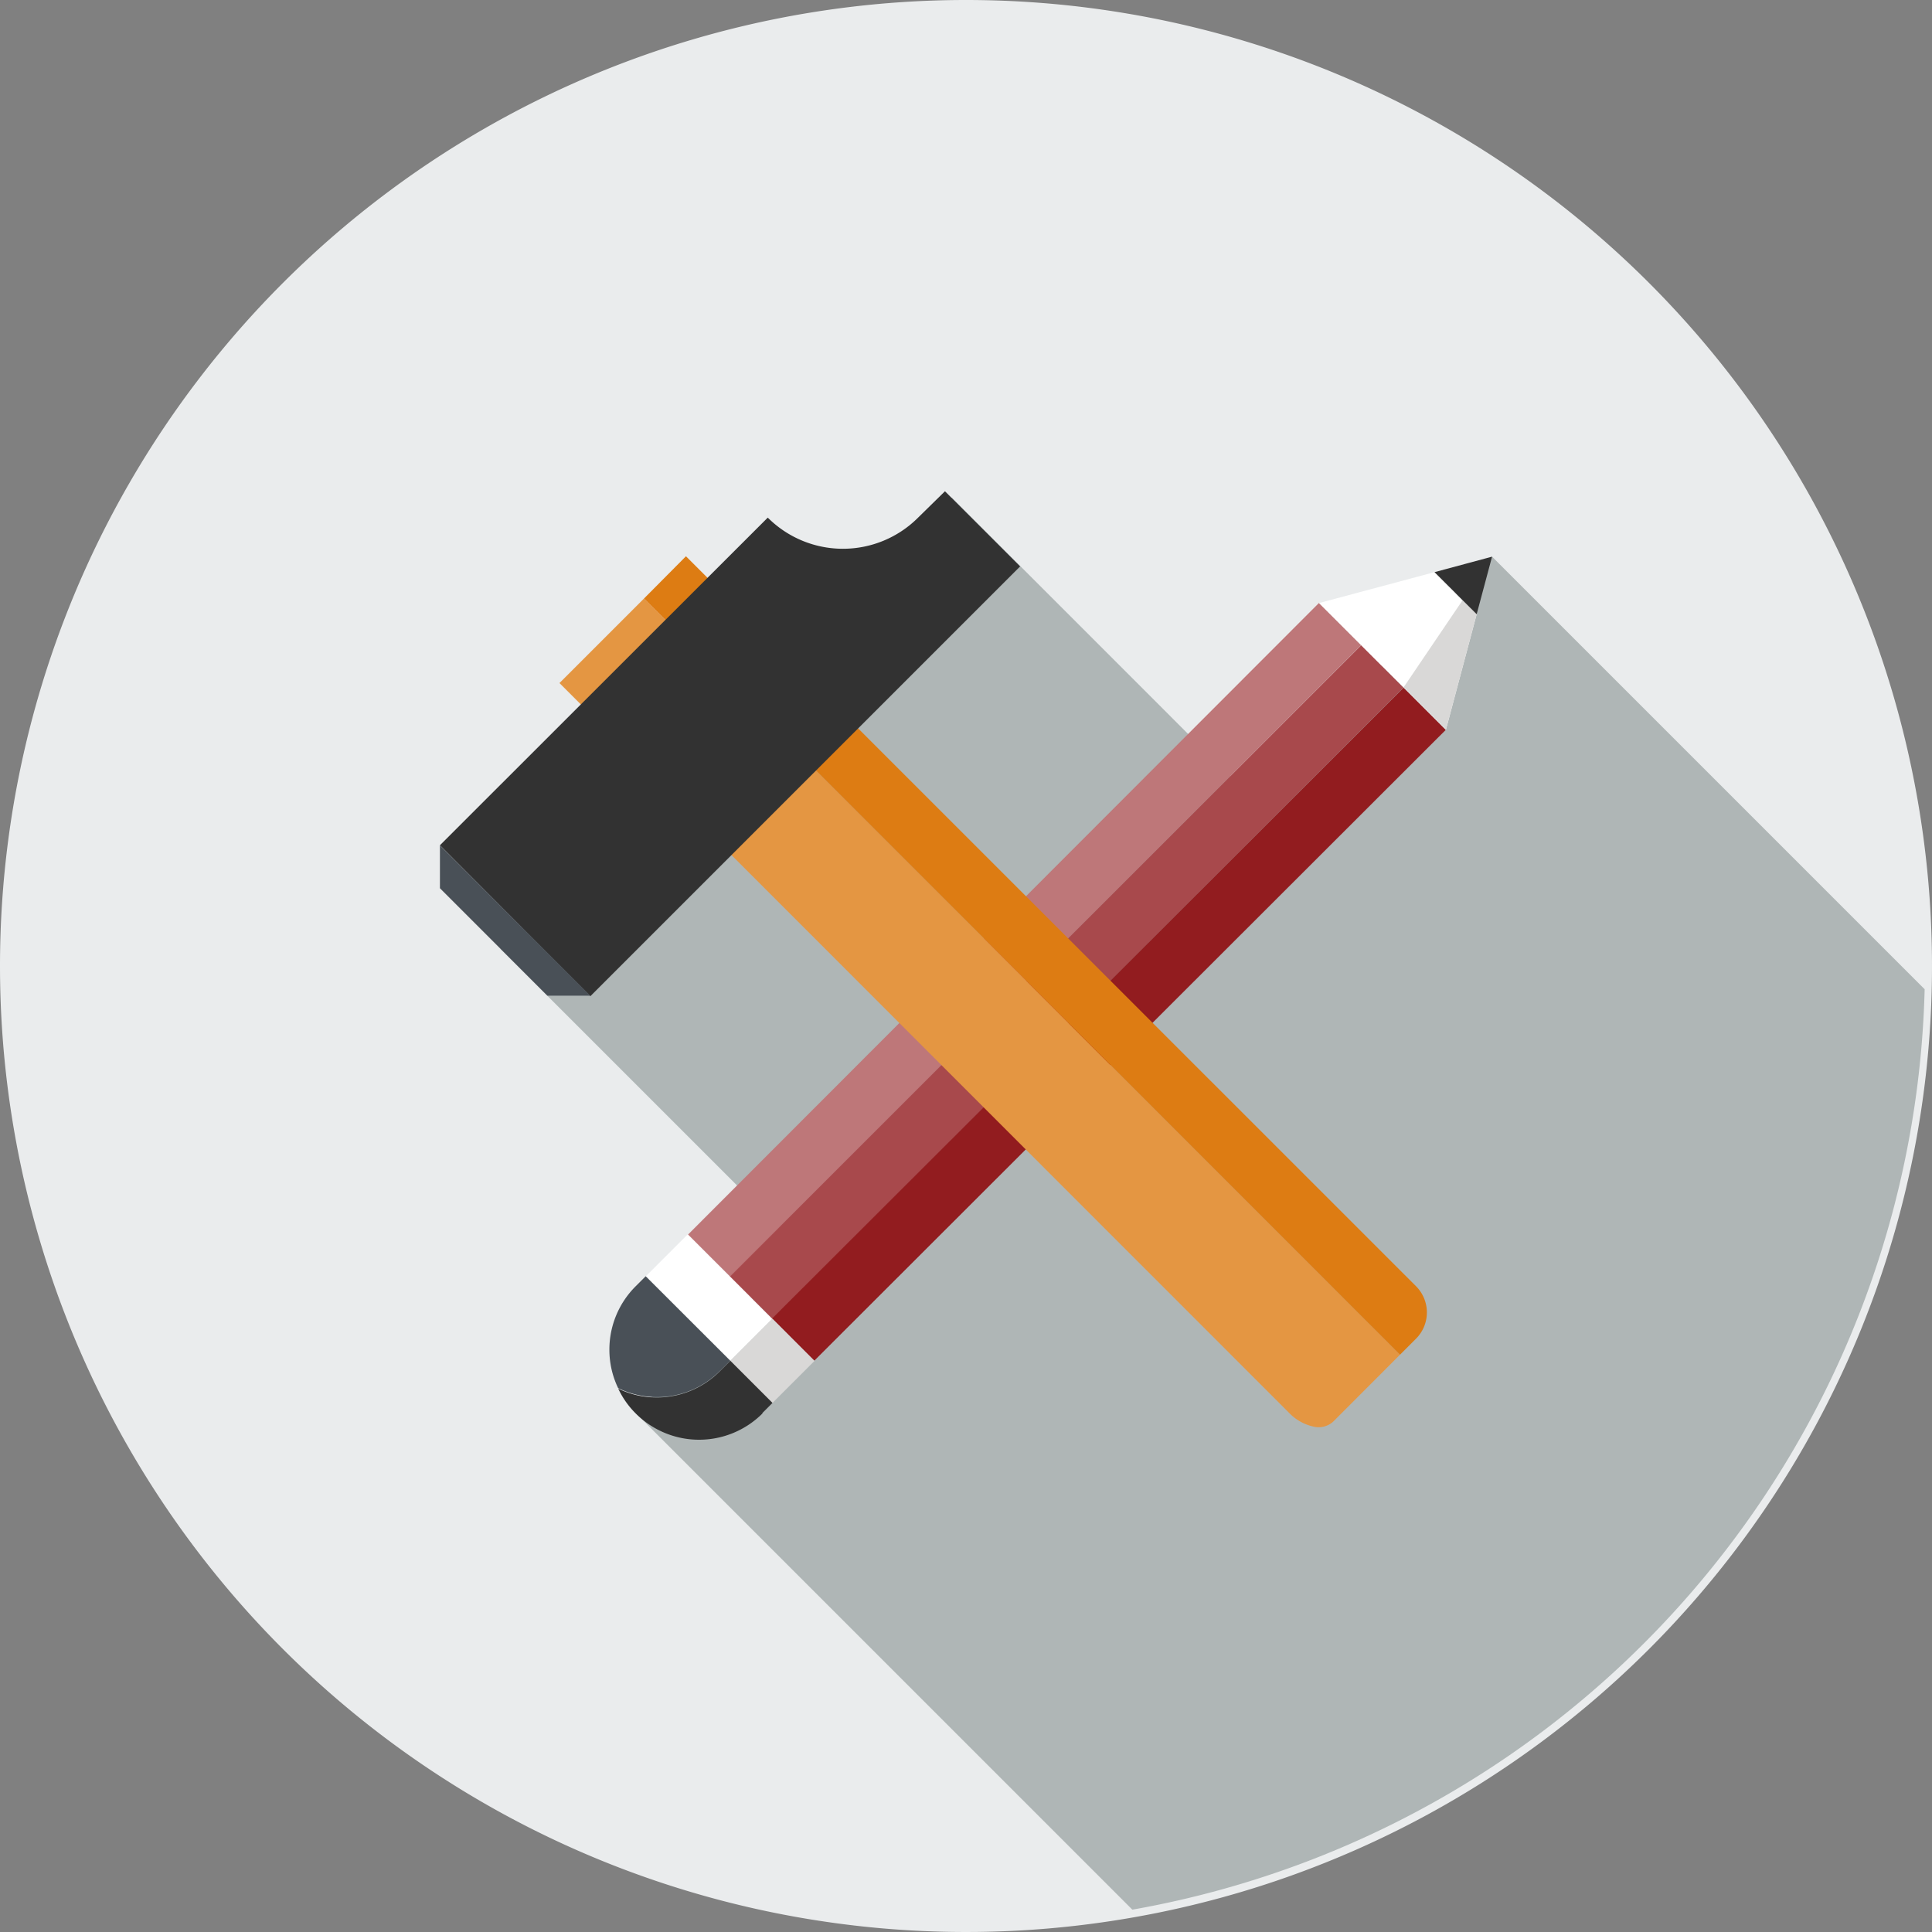
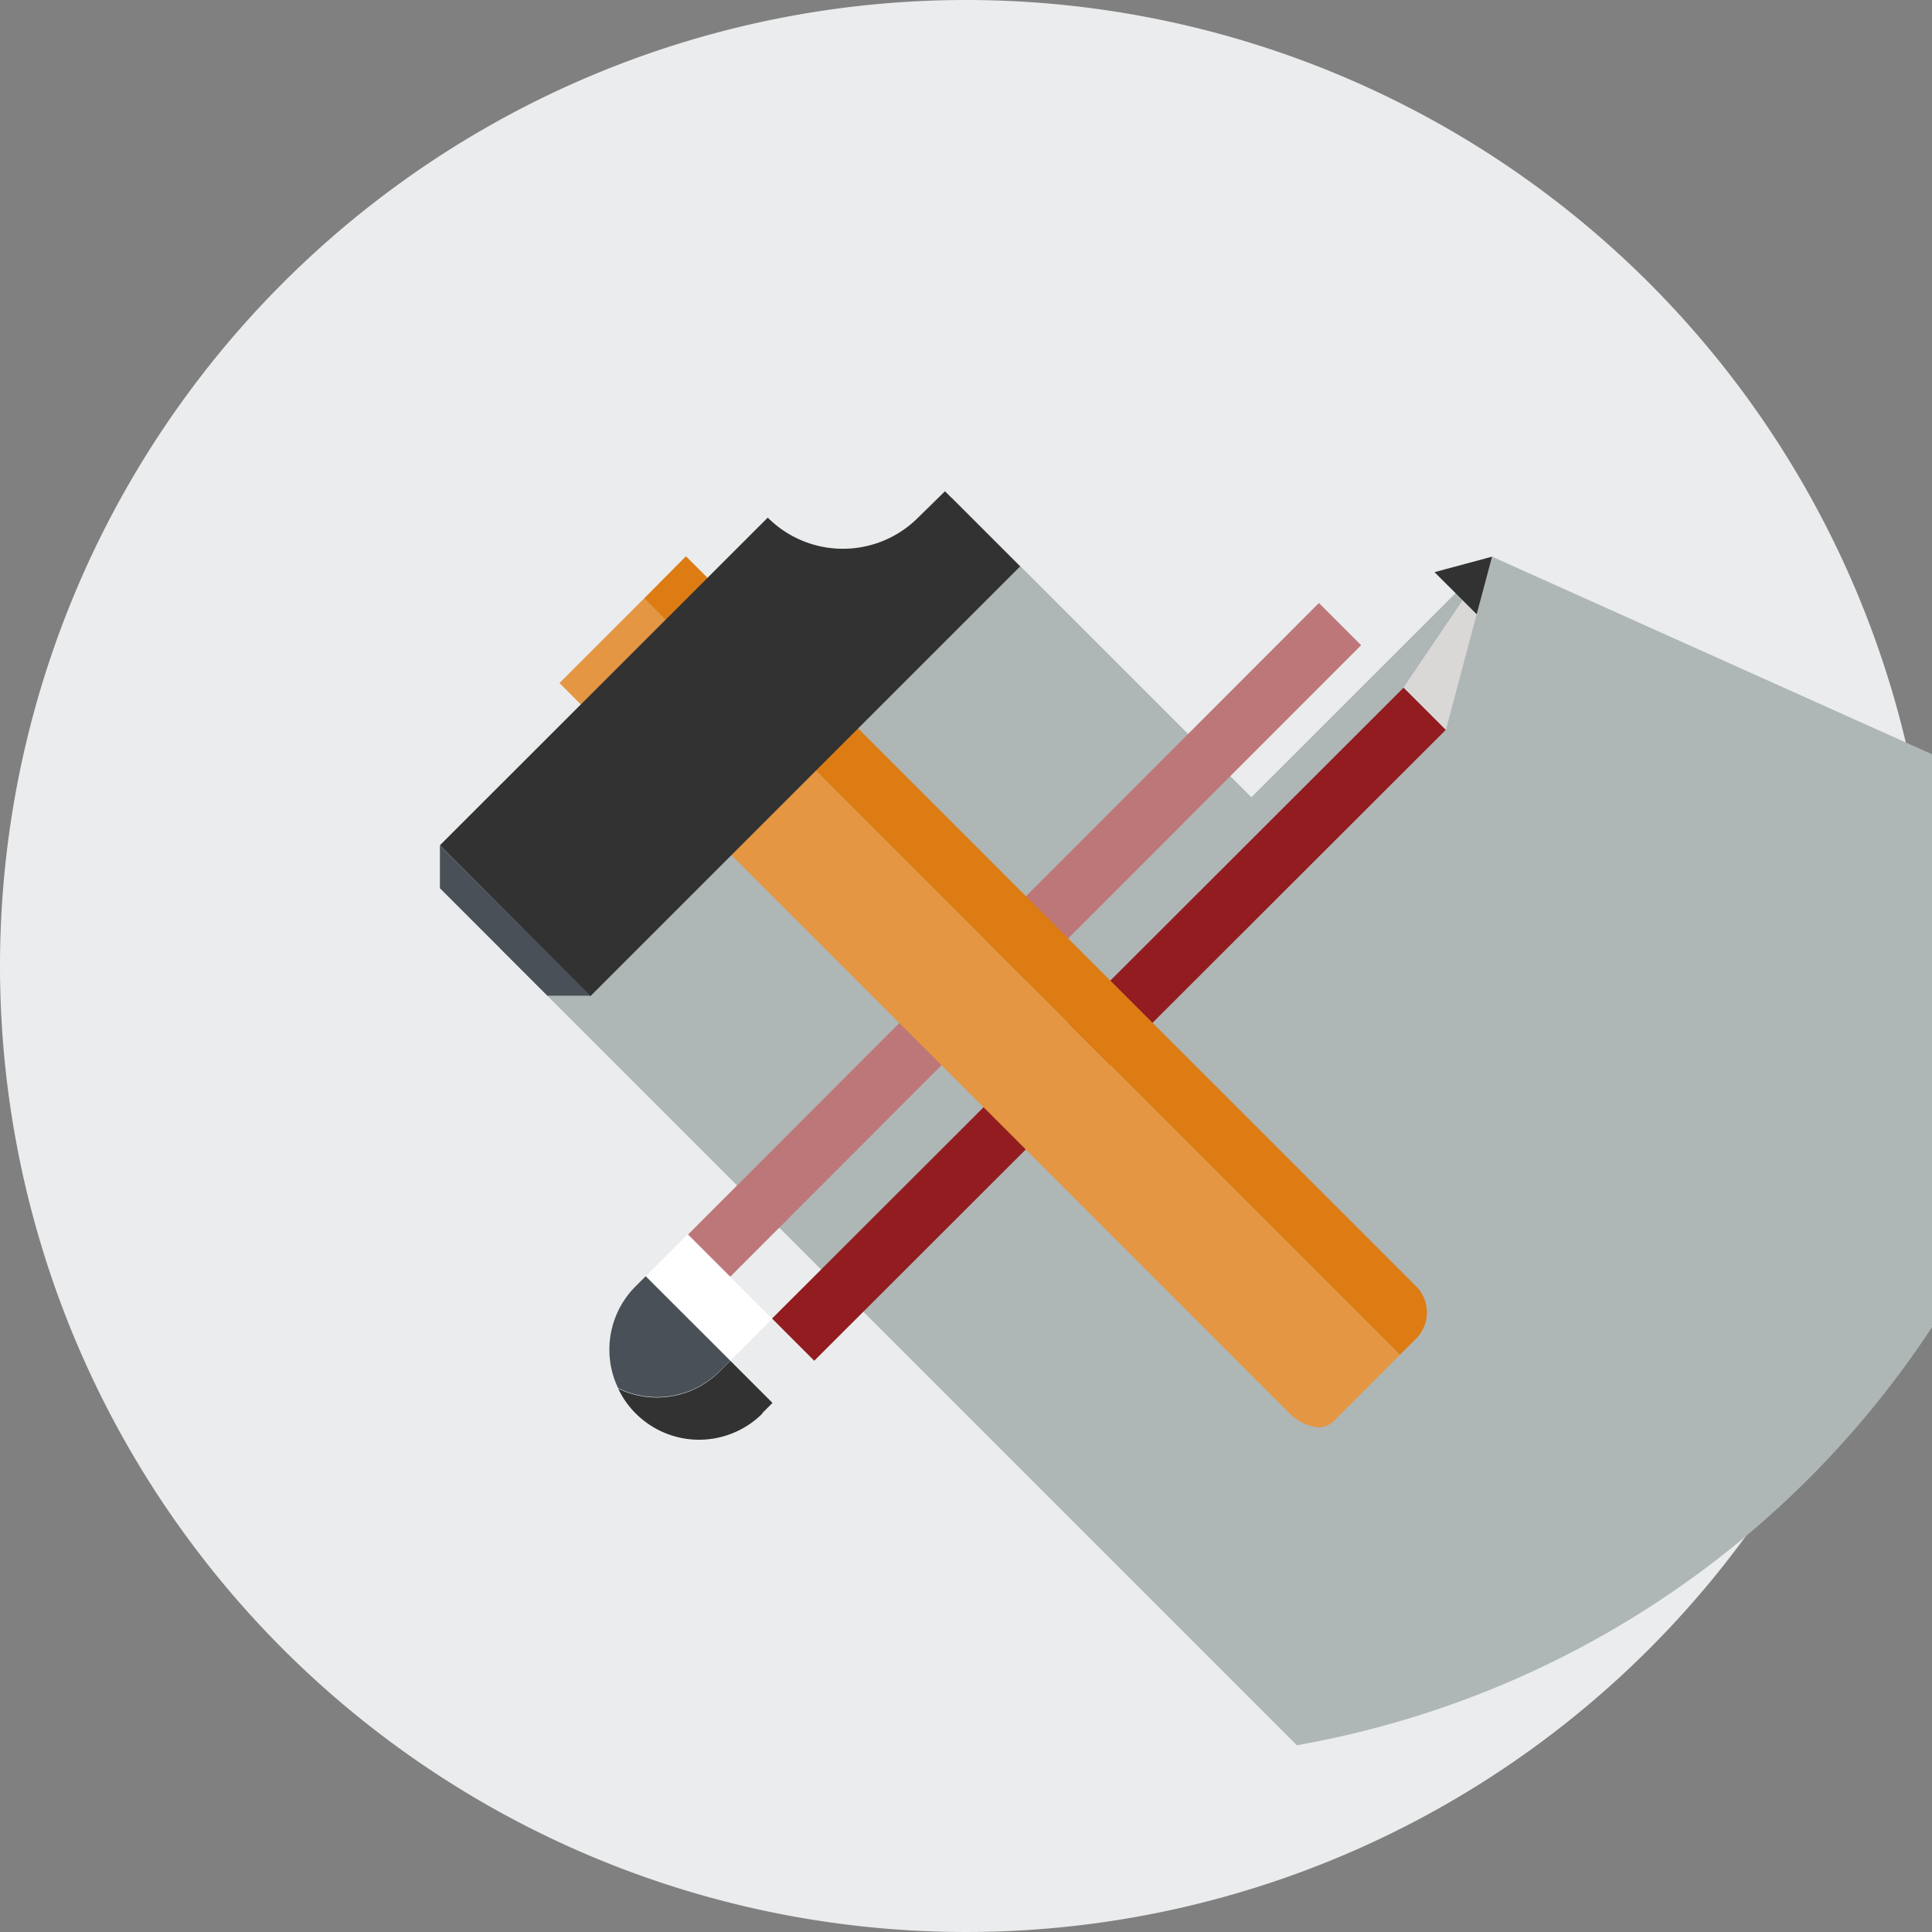
<svg xmlns="http://www.w3.org/2000/svg" id="Layer_1" data-name="Layer 1" viewBox="0 0 192 192">
  <rect x="0" y="0" width="192" height="192" fill="#808080" stroke="none" />
  <defs>
    <style>.cls-1{fill:#eaeced;}.cls-2{fill:#afb6b6;}.cls-3{fill:#be7779;}.cls-4{fill:#a8494c;}.cls-5{fill:#921c1f;}.cls-6{fill:#fff;}.cls-7{fill:#d9d8d7;}.cls-8{fill:#323232;}.cls-9{fill:#495057;}.cls-10{fill:#e49642;}.cls-11{fill:#dd7c13;}</style>
  </defs>
  <title>icon-product-development</title>
  <path class="cls-1" d="M96,0A96,96,0,1,1,0,96,96,96,0,0,1,96,0" />
-   <path class="cls-2" d="M148.28,55.32,124.36,79.23,94.58,49.44,49.73,94.29l29.79,29.79L63.17,140.42l49.36,49.36a95.33,95.33,0,0,0,78.74-91.47Z" />
+   <path class="cls-2" d="M148.28,55.32,124.36,79.23,94.58,49.44,49.73,94.29l29.79,29.79l49.36,49.36a95.33,95.33,0,0,0,78.74-91.47Z" />
  <rect class="cls-3" x="57.45" y="90.43" width="88.72" height="5.93" transform="translate(-36.21 99.43) rotate(-45.03)" />
-   <rect class="cls-4" x="61.65" y="94.62" width="88.72" height="5.94" transform="translate(-37.96 103.55) rotate(-45)" />
  <rect class="cls-5" x="65.85" y="98.82" width="88.72" height="5.93" transform="translate(-39.7 107.66) rotate(-44.97)" />
-   <polygon class="cls-6" points="143.69 72.53 146.75 61.04 142.56 56.86 131.09 59.93 143.69 72.53" />
  <polygon class="cls-7" points="143.69 72.53 139.48 68.32 145.35 59.65 146.75 61.04 143.69 72.53" />
  <polygon class="cls-8" points="146.75 61.04 148.28 55.32 142.56 56.86 146.75 61.04" />
-   <rect class="cls-7" x="73.78" y="132.29" width="5.93" height="5.93" transform="translate(-73.13 93.79) rotate(-44.97)" />
  <rect class="cls-6" x="67.48" y="123.02" width="5.93" height="11.87" transform="translate(-70.55 87.59) rotate(-45)" />
  <path class="cls-8" d="M75.77,140.42l1-1-4.19-4.19-1,1A8.81,8.81,0,0,1,61.44,138a8.62,8.62,0,0,0,1.74,2.47,8.9,8.9,0,0,0,12.59,0Z" />
  <path class="cls-9" d="M71.57,136.22l1-1-8.4-8.39-1,1a8.88,8.88,0,0,0-2.61,6.29,8.79,8.79,0,0,0,.87,3.83,8.81,8.81,0,0,0,10.13-1.73Z" />
  <path class="cls-10" d="M128.12,140.42a4.8,4.8,0,0,0,2.35,1.34,2.16,2.16,0,0,0,2-.46l6.66-6.67L64,59.48l-8.4,8.4Z" />
  <path class="cls-11" d="M139.13,134.63l1.59-1.59a3.69,3.69,0,0,0,0-5.22L68.17,55.28,64,59.48Z" />
  <path class="cls-8" d="M91.24,51.44a10.56,10.56,0,0,1-14.94,0L43.72,84,58.67,99l42.71-42.71-7.47-7.47Z" />
  <polygon class="cls-9" points="54.4 98.95 58.67 98.95 43.72 84.01 43.72 88.27 54.4 98.95" />
</svg>